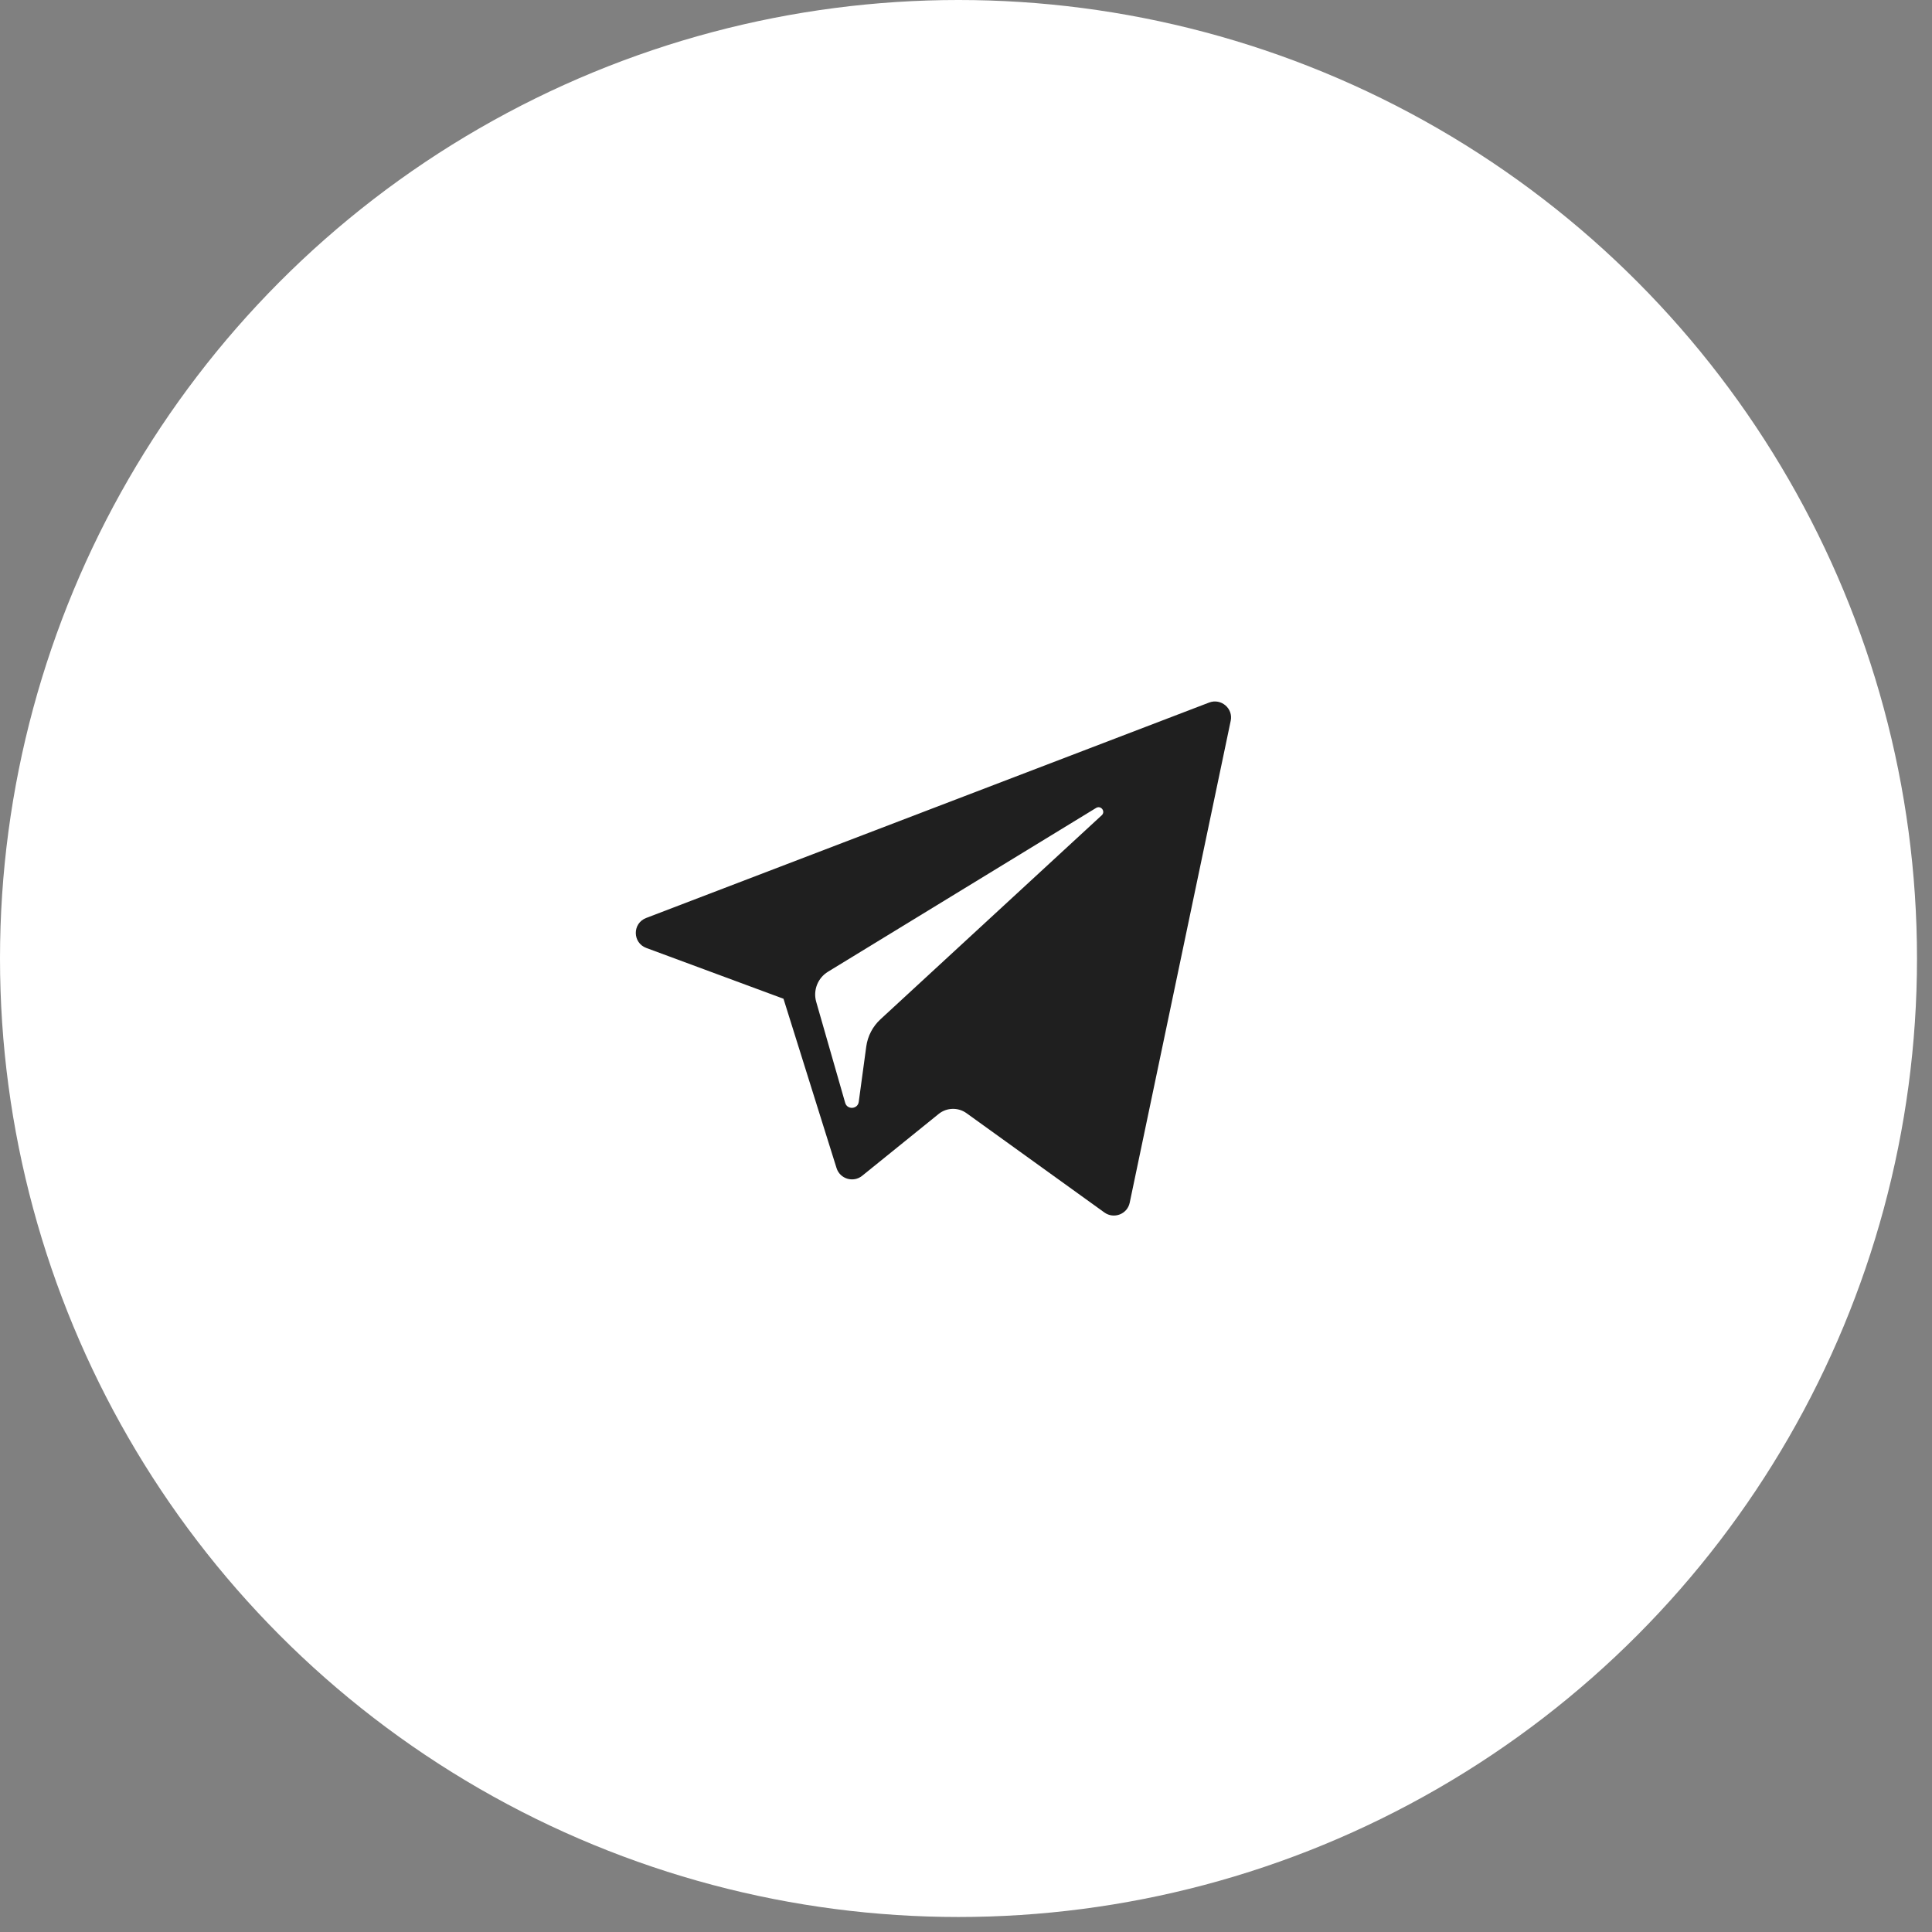
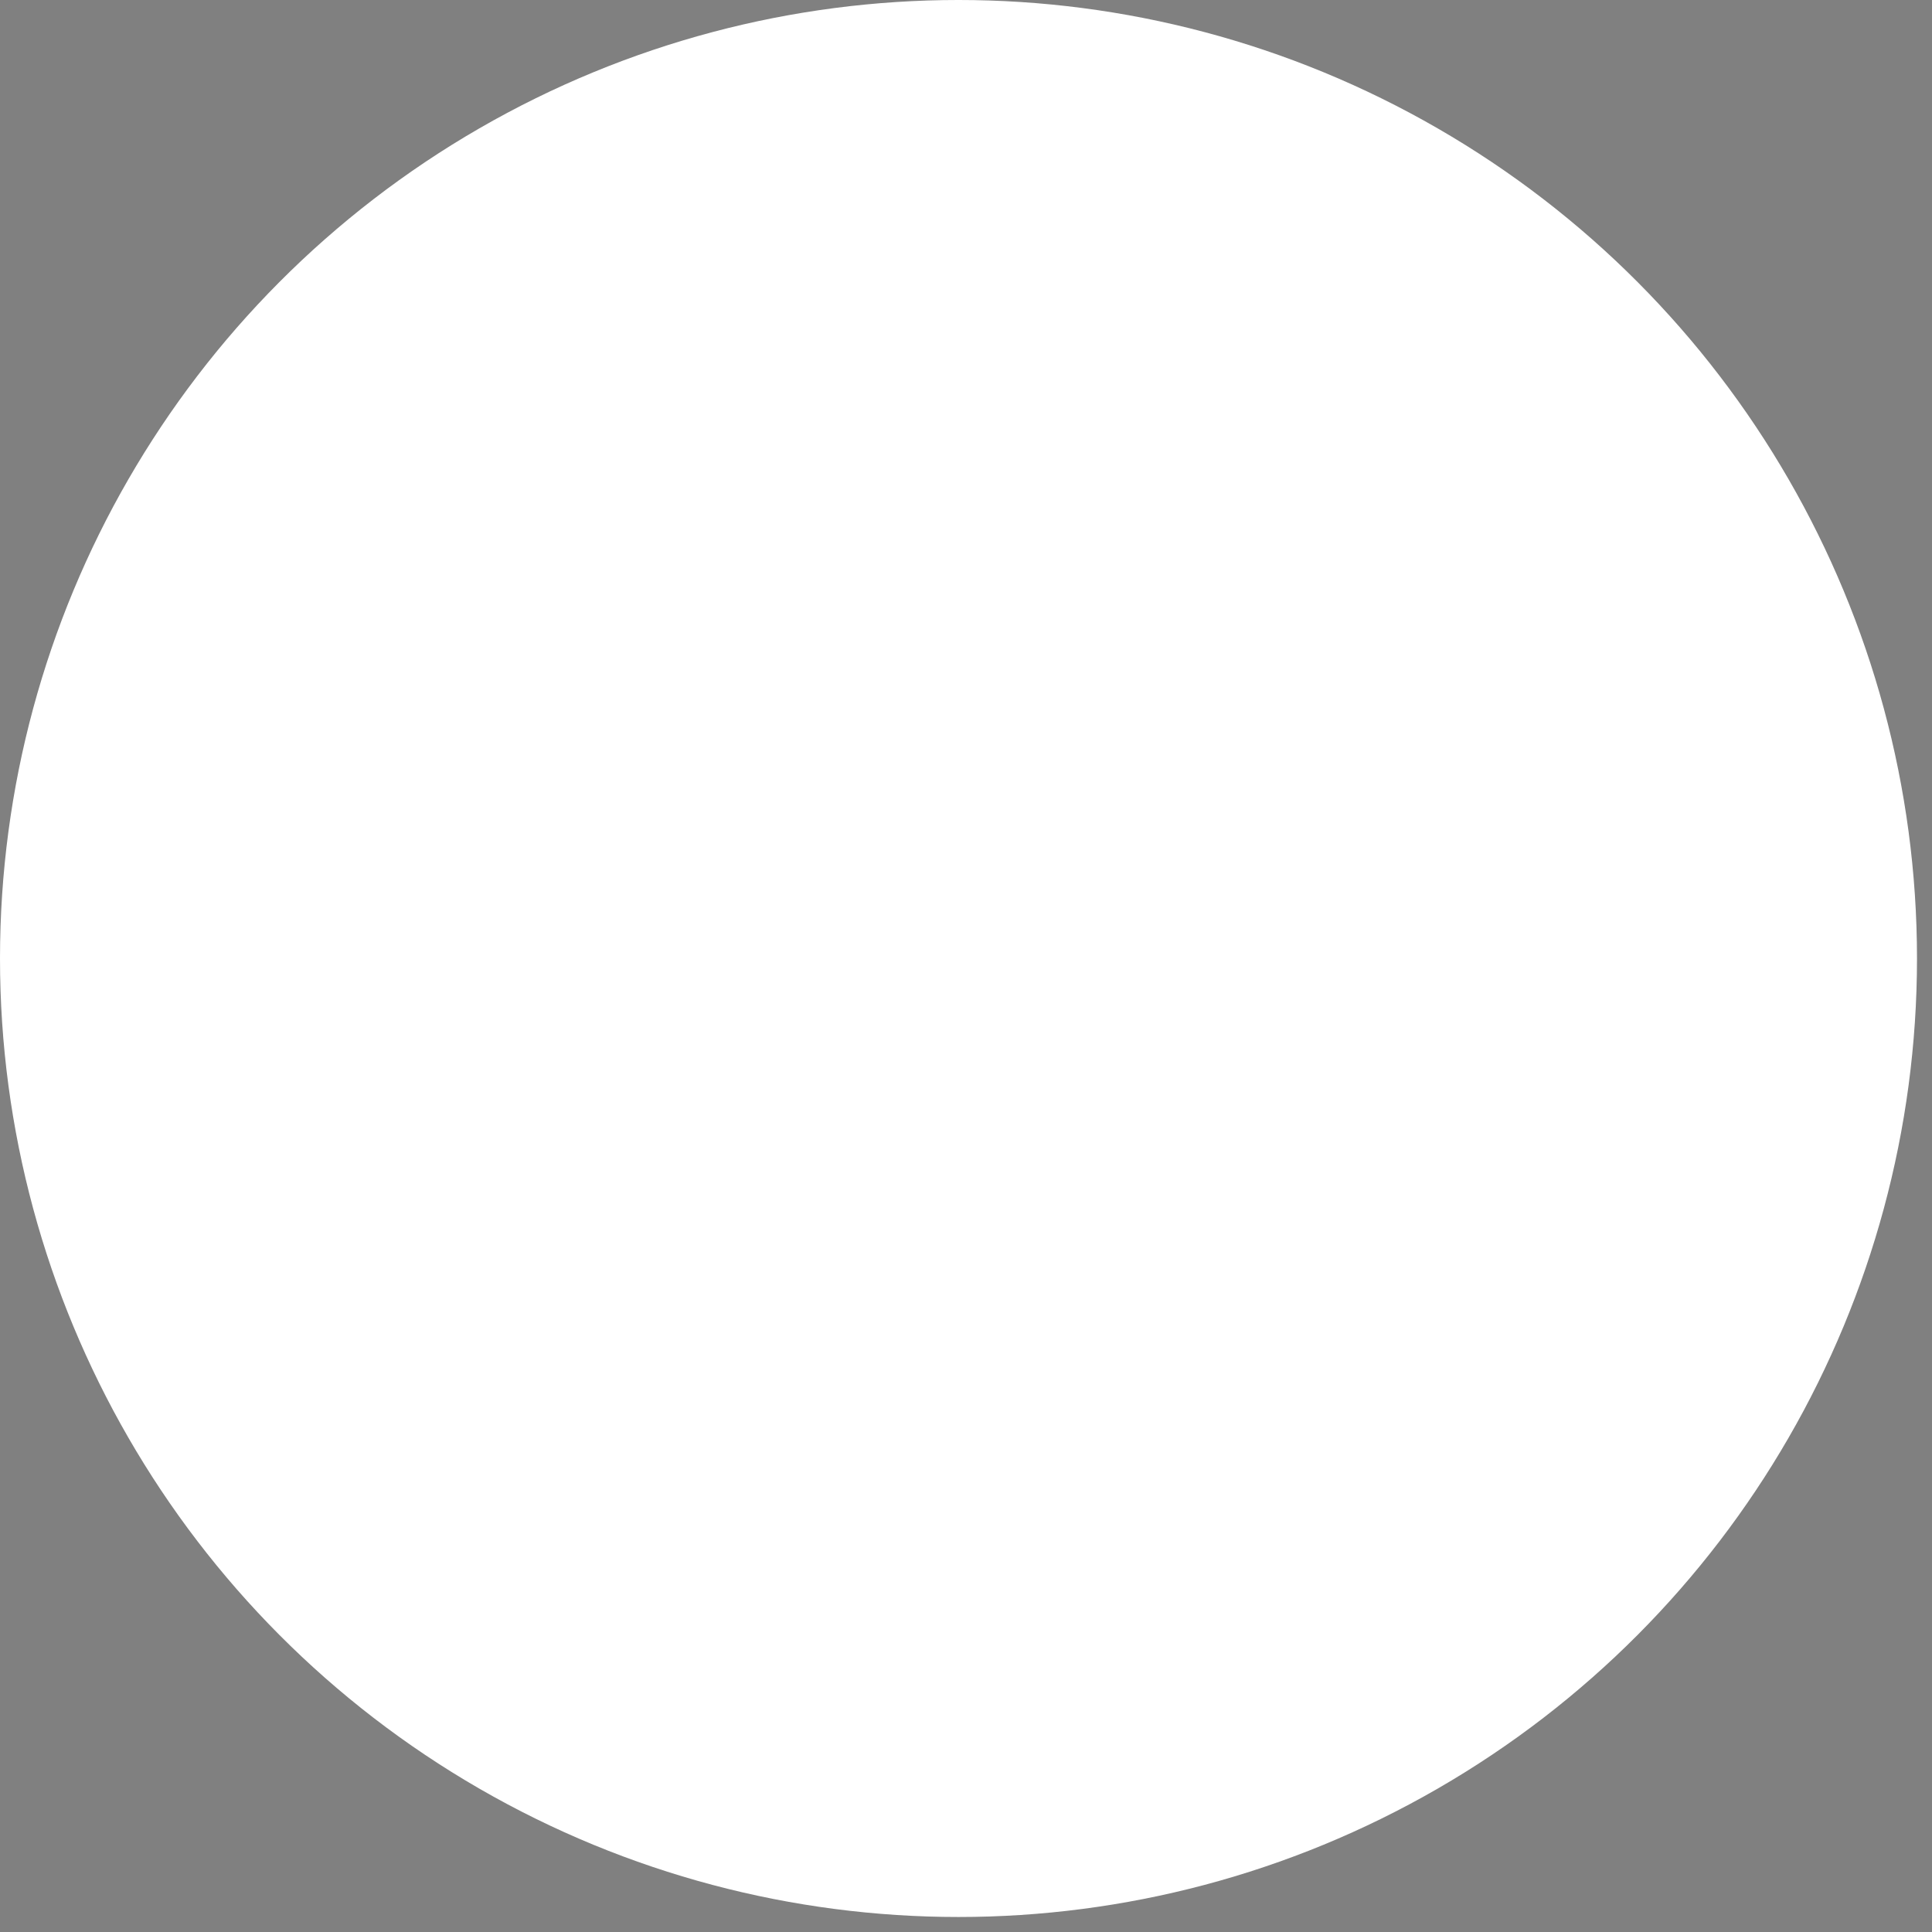
<svg xmlns="http://www.w3.org/2000/svg" width="77" height="77" viewBox="0 0 77 77" fill="none">
  <rect x="0" y="0" width="77" height="77" fill="#808080" stroke="none" />
  <circle cx="38.201" cy="38.201" r="38.201" fill="white" />
-   <path d="M25.759 37.781L31.226 39.805L33.341 46.555C33.477 46.987 34.01 47.147 34.363 46.86L37.411 44.396C37.73 44.138 38.185 44.125 38.519 44.365L44.015 48.323C44.393 48.596 44.929 48.391 45.024 47.937L49.05 28.727C49.154 28.232 48.663 27.818 48.188 28.001L25.753 36.586C25.199 36.797 25.204 37.575 25.759 37.781ZM33 38.728L43.684 32.201C43.876 32.084 44.074 32.341 43.909 32.493L35.092 40.623C34.782 40.909 34.582 41.292 34.525 41.708L34.225 43.916C34.185 44.21 33.767 44.24 33.685 43.954L32.53 39.928C32.398 39.469 32.591 38.978 33 38.728Z" fill="#1F1F1F" />
</svg>